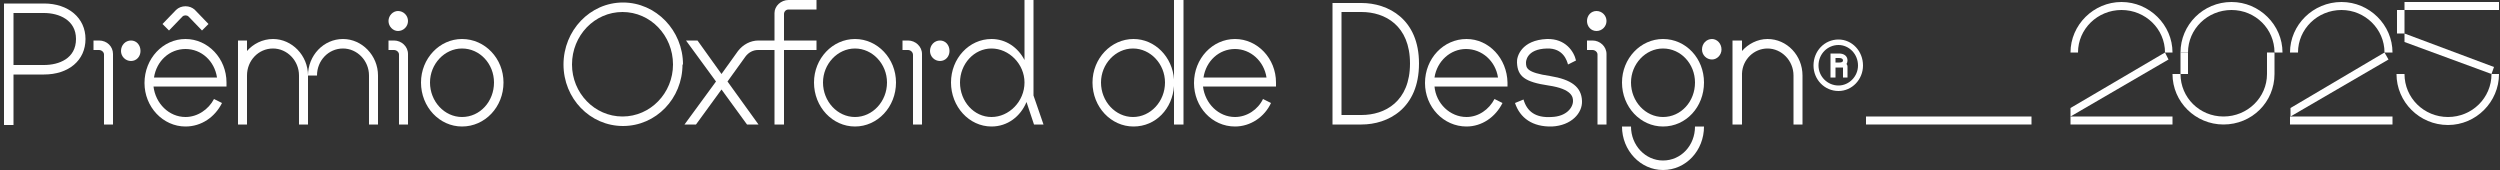
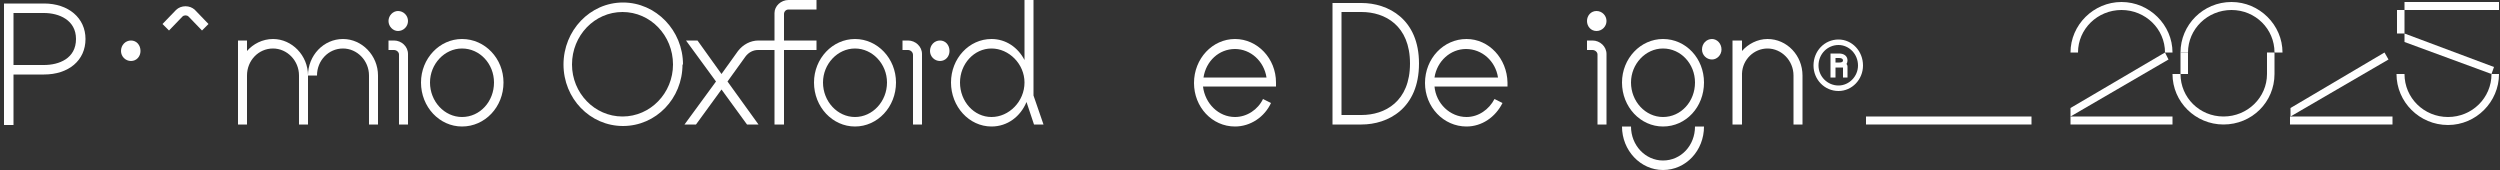
<svg xmlns="http://www.w3.org/2000/svg" version="1.2" viewBox="0 0 500 34" width="500" height="34">
  <rect x="0" y="0" width="500" height="34" fill="#333333" stroke="none" />
  <defs>
    <clipPath clipPathUnits="userSpaceOnUse" id="cp1">
      <path d="m499.84 0v34h-499v-34z" />
    </clipPath>
  </defs>
  <style>.a{fill:#fff}</style>
  <g clip-path="url(#cp1)">
    <path class="a" d="m369.5 12.1c0-0.9-0.7-1.4-1.7-1.4h-1.7v4.8h1v-2h1.5v2h0.9v-2.2q0-0.3-0.2-0.5 0.2-0.3 0.2-0.7zm-1.6 0.4h-0.8v-0.9h0.7q0.8 0 0.8 0.5c0 0.4-0.6 0.4-0.7 0.4z" />
    <path class="a" d="m17.1 7.8c0 4.3-3.4 7.1-8.3 7.1h-6.1v10.1h-1.9v-24.3h1.9 6.1c4.9 0 8.3 2.9 8.3 7.1zm-1.9 0c0-3.8-3.4-5.2-6.4-5.2h-6.1v10.4h6.1c3 0 6.4-1.3 6.4-5.2z" />
-     <path class="a" d="m45.3 17.3h-14.6c0.4 3.4 3.1 6.1 6.4 6.1 2.4 0 4.6-1.5 5.7-3.6l1.6 0.8c-1.4 2.8-4.1 4.7-7.3 4.7-4.5 0-8.2-3.9-8.2-8.7 0-4.9 3.7-8.8 8.2-8.8 4.5 0 8.2 3.9 8.2 8.7zm-1.9-1.8c-0.5-3.3-3.1-5.7-6.3-5.7-3.2 0-5.8 2.4-6.3 5.7z" />
    <path class="a" d="m255.2 17.3h-14.6c0.4 3.4 3.1 6.1 6.4 6.1 2.4 0 4.6-1.5 5.6-3.6l1.6 0.8c-1.3 2.8-4.1 4.7-7.2 4.7-4.6 0-8.2-3.9-8.2-8.7 0-4.9 3.7-8.8 8.2-8.8 4.5 0 8.2 3.9 8.2 8.7zm-1.9-1.8c-0.5-3.3-3.2-5.7-6.3-5.7-3.2 0-5.8 2.4-6.3 5.7z" />
    <path class="a" d="m301.5 17.3h-14.6c0.3 3.4 3.1 6.1 6.4 6.1 2.4 0 4.5-1.5 5.6-3.6l1.6 0.8c-1.4 2.8-4.1 4.7-7.2 4.7-4.6 0-8.3-3.9-8.3-8.7 0-4.9 3.7-8.8 8.3-8.8 4.5 0 8.1 3.9 8.2 8.7zm-1.9-1.8c-0.5-3.3-3.2-5.7-6.4-5.7-3.1 0-5.8 2.4-6.3 5.7z" />
    <path class="a" d="m100.7 16.5c0 4.9-3.7 8.8-8.3 8.8-4.5 0-8.2-3.9-8.2-8.8 0-4.8 3.7-8.7 8.2-8.7 4.6 0 8.3 3.9 8.3 8.7zm-1.9 0c0-3.7-2.8-6.8-6.4-6.8-3.5 0-6.4 3.1-6.4 6.8 0 3.8 2.9 6.9 6.4 6.9 3.6 0 6.4-3.1 6.4-6.9z" />
    <path class="a" d="m179.2 16.5c0 4.9-3.7 8.8-8.2 8.8-4.5 0-8.2-3.9-8.2-8.8 0-4.8 3.7-8.7 8.2-8.7 4.5 0 8.2 3.9 8.2 8.7zm-1.8 0c0-3.7-2.9-6.8-6.4-6.8-3.5 0-6.4 3.1-6.4 6.8 0 3.8 2.9 6.9 6.4 6.9 3.5 0 6.4-3.1 6.4-6.9z" />
    <path class="a" d="m340.8 16.5c0 4.9-3.6 8.8-8.2 8.8-4.5 0-8.2-3.9-8.2-8.8 0-4.8 3.7-8.7 8.2-8.7 4.6 0 8.2 3.9 8.2 8.7zm-1.8 0c0-3.7-2.8-6.8-6.4-6.8-3.5 0-6.4 3.1-6.4 6.8 0 3.8 2.9 6.9 6.4 6.9 3.6 0 6.4-3.1 6.4-6.9z" />
    <path class="a" d="m339 25.3c0 3.8-2.8 6.8-6.4 6.8-3.5 0-6.4-3-6.4-6.8h-1.8c0 4.8 3.7 8.7 8.2 8.7 4.6 0 8.2-3.9 8.2-8.7h-1.8z" />
    <path class="a" d="m136.5 12.9c0 6.8-5.3 12.3-11.9 12.3-6.6 0-11.9-5.5-11.9-12.3 0-6.8 5.3-12.4 11.9-12.4 6.6 0 12 5.6 12 12.4zm-1.9 0c0-5.8-4.5-10.5-10.1-10.5-5.6 0-10.1 4.7-10.1 10.5 0 5.7 4.5 10.4 10.1 10.4 5.6 0 10.1-4.7 10.1-10.4z" />
    <path class="a" d="m283.8 12.7c0 9-6.2 12.2-11.5 12.2h-5.8v-24.3h5.8c5.3 0 11.5 3.2 11.5 12.1zm-1.8 0c0-7.6-5-10.3-9.7-10.3h-4v20.6h4c4.7 0 9.7-2.7 9.7-10.3z" />
    <path class="a" d="m40.4 6.1l-2.7-2.8c-0.3-0.3-0.9-0.3-1.2 0l-2.7 2.8-1.3-1.3 2.7-2.8c1-1 2.8-1 3.8 0l2.7 2.8-1.3 1.3z" />
-     <path class="a" d="m19.8 8.1h-1.1v1.9h1.1c0.5 0 1 0.4 1 0.9v14h1.8v-14.1c0-1.5-1.2-2.7-2.8-2.7z" />
    <path class="a" d="m353.5 7.8c-2 0-3.9 1-5.1 2.4v-2.1h-1.9v16.8h1.9v-10.2c0.1-2.8 2.4-5 5.1-5 2.8 0 5.2 2.4 5.2 5.4v9.8h1.8v-9.8c0-4-3.1-7.3-7-7.3z" />
    <path class="a" d="m75.6 15.1c0-4-3.2-7.3-7-7.3-3.9 0-7 3.3-7 7.3h1.8c0-3 2.3-5.4 5.2-5.4 2.8 0 5.2 2.4 5.2 5.4v9.8h1.8v-9.8z" />
    <path class="a" d="m318.5 8.1h-1.1v1.9h1.1c0.5 0 1 0.4 1 0.9v14h1.8v-14.1c0-1.5-1.3-2.7-2.8-2.7z" />
    <path fill-rule="evenodd" class="a" d="m319.3 6.2c-1.1 0-1.9-0.9-1.9-2 0-1.1 0.8-2 1.9-2 1.1 0 2 0.9 2 2 0 1.1-0.9 2-2 2z" />
    <path class="a" d="m78.8 8.1h-1.1v1.9h1.1c0.5 0 1 0.4 1 0.9v14h1.8v-14.1c0-1.5-1.3-2.7-2.8-2.7z" />
    <path fill-rule="evenodd" class="a" d="m79.6 6.2c-1 0-1.9-0.9-1.9-2 0-1.1 0.9-2 1.9-2 1.1 0 2 0.9 2 2 0 1.1-0.9 2-2 2z" />
    <path fill-rule="evenodd" class="a" d="m26.2 12.2c-1.1 0-2-0.9-2-2 0-1.2 0.9-2.1 2-2.1 1.1 0 1.9 0.9 1.9 2.1 0 1.1-0.8 2-1.9 2z" />
    <path class="a" d="m181.6 8.1h-1.1v1.9h1.1c0.5 0 1 0.4 1 1v13.9h1.8v-14.1c0-1.5-1.3-2.7-2.8-2.7z" />
    <path fill-rule="evenodd" class="a" d="m188 12.2c-1.1 0-2-0.9-2-2 0-1.2 0.9-2.1 2-2.1 1.1 0 1.9 0.9 1.9 2.1 0 1.1-0.8 2-1.9 2z" />
    <path fill-rule="evenodd" class="a" d="m342.4 11.9c-1.1 0-2-0.9-2-2 0-1.2 0.9-2.1 2-2.1 1 0 1.9 0.9 1.9 2.1 0 1.1-0.9 2-1.9 2z" />
    <path class="a" d="m206.7 19.1v-5.4-13.7h-1.8v12c-1.3-2.5-3.7-4.2-6.6-4.2-4.5 0-8.1 3.9-8.1 8.7 0 4.8 3.6 8.8 8.1 8.8 3.2 0 5.8-2 7-4.9l1.5 4.5h1.9l-2-5.8zm-8.4 4.3c-3.5 0-6.3-3.1-6.3-6.9 0-3.7 2.8-6.8 6.3-6.8 3.5 0 6.6 3.1 6.6 6.8 0 3.8-3.1 6.9-6.6 6.9z" />
-     <path class="a" d="m234.8 0v15.9c-0.3-4.5-3.8-8.1-8.1-8.1-4.5 0-8.2 3.9-8.2 8.7 0 4.9 3.7 8.8 8.2 8.8 4.5 0 7.8-3.6 8.1-8.1v7.7h1.9v-24.9zm-8.2 23.4c-3.5 0-6.4-3.1-6.4-6.9 0-3.7 2.9-6.8 6.4-6.8 3.5 0 6.4 3.1 6.4 6.8 0 3.8-2.9 6.9-6.4 6.9z" />
    <path class="a" d="m157.7 1.9h5.6v-1.9h-5.6c-1.5 0-2.8 1.2-2.8 2.6v5.5h-3.2c-1.6 0-3.1 0.8-4.1 2.1l-3.3 4.6-4.8-6.7h-2.3l6 8.2-6.3 8.6h2.3l5.1-7 5.1 7h2.3l-6.2-8.6 3.6-5c0.6-0.8 1.5-1.3 2.5-1.3h3.3v14.9h1.9v-14.9h6.5v-1.9h-6.5v-5.3c0-0.5 0.4-0.9 0.9-0.9z" />
-     <path class="a" d="m310 15.2c-4.7-0.7-4.8-1.6-4.8-2.7 0-0.1 0-2.7 4.2-2.8 3.3-0.1 4 2.5 4.2 3.2l1.6-0.8c-0.4-1.8-2.1-4.4-5.8-4.3-5.1 0.2-6.1 3.5-6 4.7 0.1 2.8 1.6 3.9 6.3 4.6 4.8 0.7 4.9 2.4 4.9 3.1 0 1.3-1.3 3.1-4.3 3.2-3.2 0.2-4.9-1.1-5.6-3.5l-1.7 0.7c1 3 3.5 4.8 7.4 4.7 3.9-0.2 6.1-2.7 6-5.1-0.1-2.8-2.1-4.3-6.4-5z" />
    <path class="a" d="m54.6 7.8c-2.1 0-4 1-5.2 2.4v-2.1h-1.8v16.8h1.8v-9.8c0-3 2.3-5.4 5.2-5.4 2.8 0 5.2 2.4 5.2 5.4v9.8h1.8v-9.8c0-4-3.2-7.3-7-7.3z" />
    <path class="a" d="m367.7 18.2c-2.8 0-5-2.3-5-5.1 0-2.9 2.2-5.2 5-5.2 2.7 0 4.9 2.3 4.9 5.2 0 2.8-2.2 5.1-4.9 5.1zm0-9.2c-2.2 0-4 1.8-4 4.1 0 2.2 1.8 4 4 4 2.1 0 3.9-1.8 3.9-4 0-2.3-1.8-4.1-3.9-4.1z" />
    <path fill-rule="evenodd" class="a" d="m406.3 23.3v1.6h-33.1v-1.6z" />
    <path class="a" d="m424.3 0.4c-5.6 0-10.2 4.6-10.2 10.1h1.5c0-4.7 3.9-8.5 8.7-8.5 4.8 0 8.7 3.8 8.7 8.5h1.5c0-5.5-4.6-10.1-10.2-10.1z" />
    <path class="a" d="m446.3 0.4c5.6 0 10.2 4.6 10.2 10.1h-1.6c0-4.7-3.8-8.5-8.6-8.5-4.8 0-8.7 3.8-8.7 8.5h-1.5c0-5.5 4.5-10.1 10.2-10.1z" />
    <path class="a" d="m444.7 24.9c-5.6 0-10.2-4.5-10.2-10.1h1.6c0 4.7 3.8 8.5 8.6 8.5 4.8 0 8.7-3.8 8.7-8.5h1.5c0 5.6-4.5 10.1-10.2 10.1z" />
    <path fill-rule="evenodd" class="a" d="m434.5 23.3v1.6h-20.4v-1.6z" />
-     <path class="a" d="m468.3 0.4c-5.7 0-10.3 4.6-10.3 10.1h1.6c0-4.7 3.9-8.5 8.7-8.5 4.7 0 8.6 3.8 8.6 8.5h1.6c0-5.5-4.6-10.1-10.2-10.1z" />
    <path fill-rule="evenodd" class="a" d="m478.5 23.3v1.6h-20.5v-1.6z" />
    <path fill-rule="evenodd" class="a" d="m454.9 10.5v4.3h-1.5v-4.3z" />
    <path fill-rule="evenodd" class="a" d="m437.6 10.5v4.3h-1.5v-4.3z" />
    <path class="a" d="m433 10.5l-18.9 11.1v1.7l19.6-11.4z" />
    <path class="a" d="m458.1 23.3l19.6-11.4-0.8-1.4-18.8 11.1z" />
    <path class="a" d="m489.6 25c-5.7 0-10.3-4.6-10.3-10.2h1.6c0 4.8 3.9 8.6 8.7 8.6 4.8 0 8.7-3.8 8.7-8.6h1.5c0 5.6-4.6 10.2-10.2 10.2z" />
    <path fill-rule="evenodd" class="a" d="m499.8 0.4v1.6h-18.9v-1.6z" />
    <path class="a" d="m480.9 6.7l17.9 6.7-0.5 1.4-17.4-6.4z" />
    <path fill-rule="evenodd" class="a" d="m480.9 2v4.7h-1.5v-4.7z" />
  </g>
</svg>